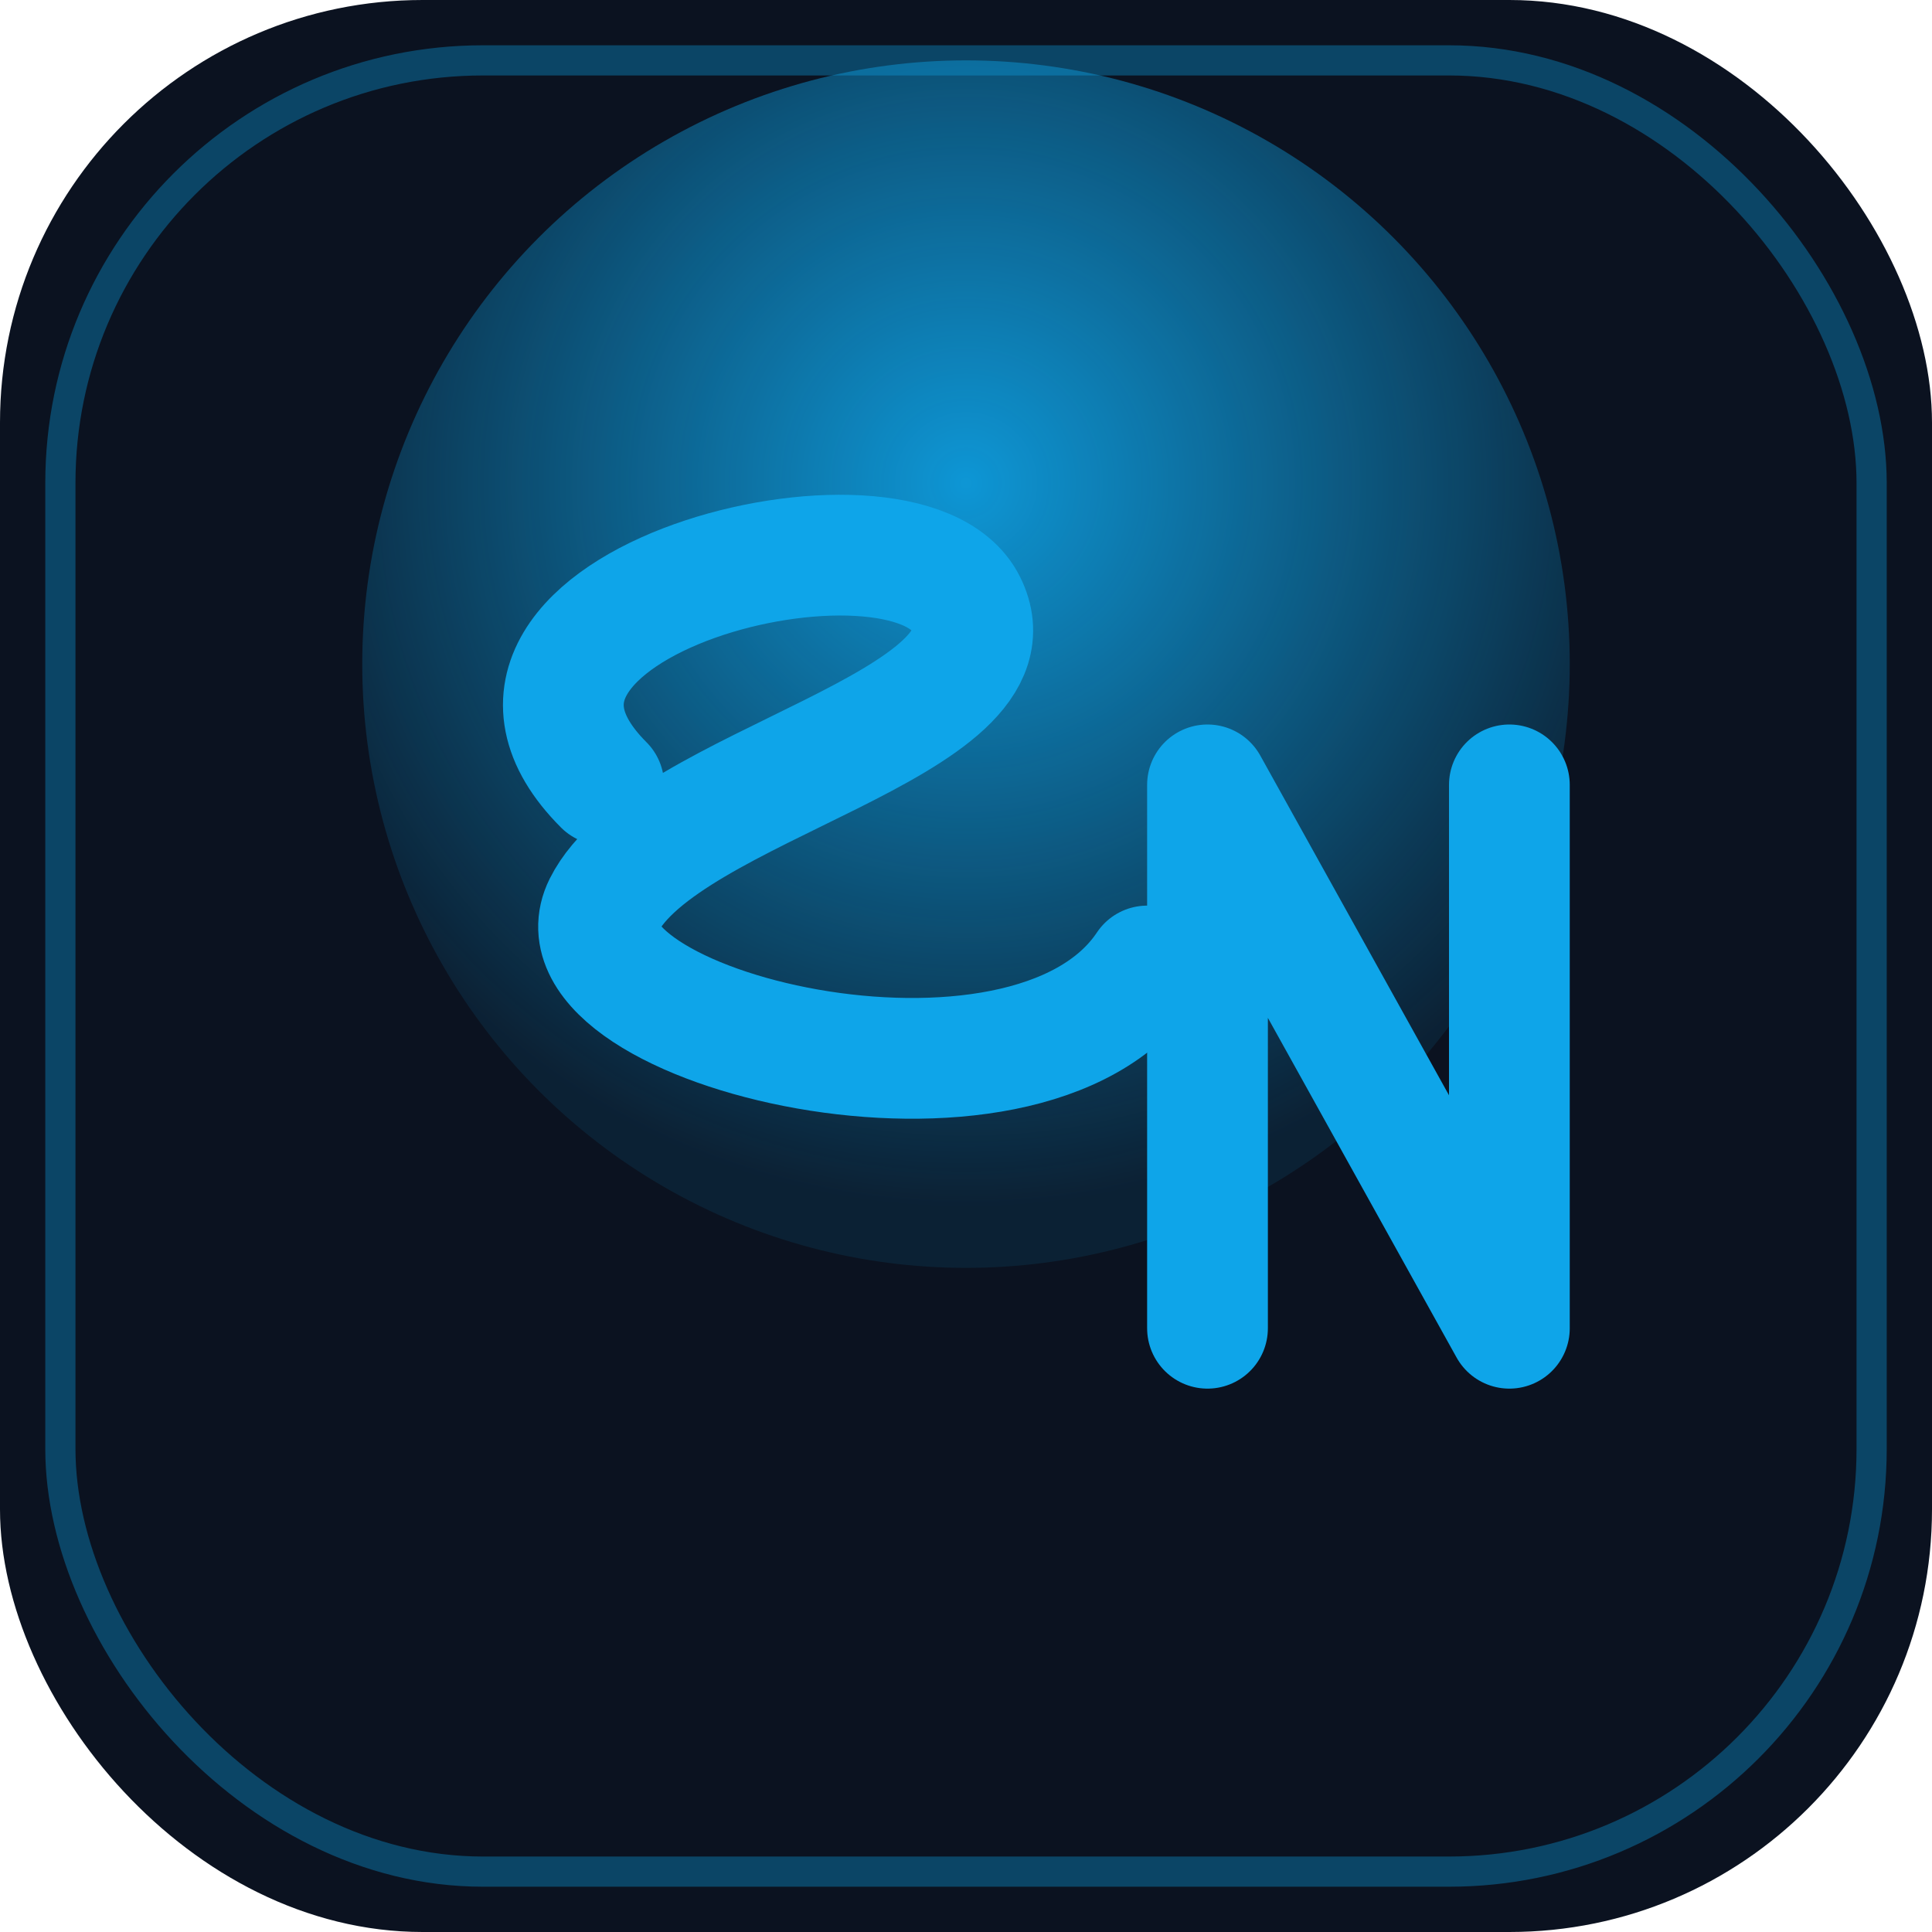
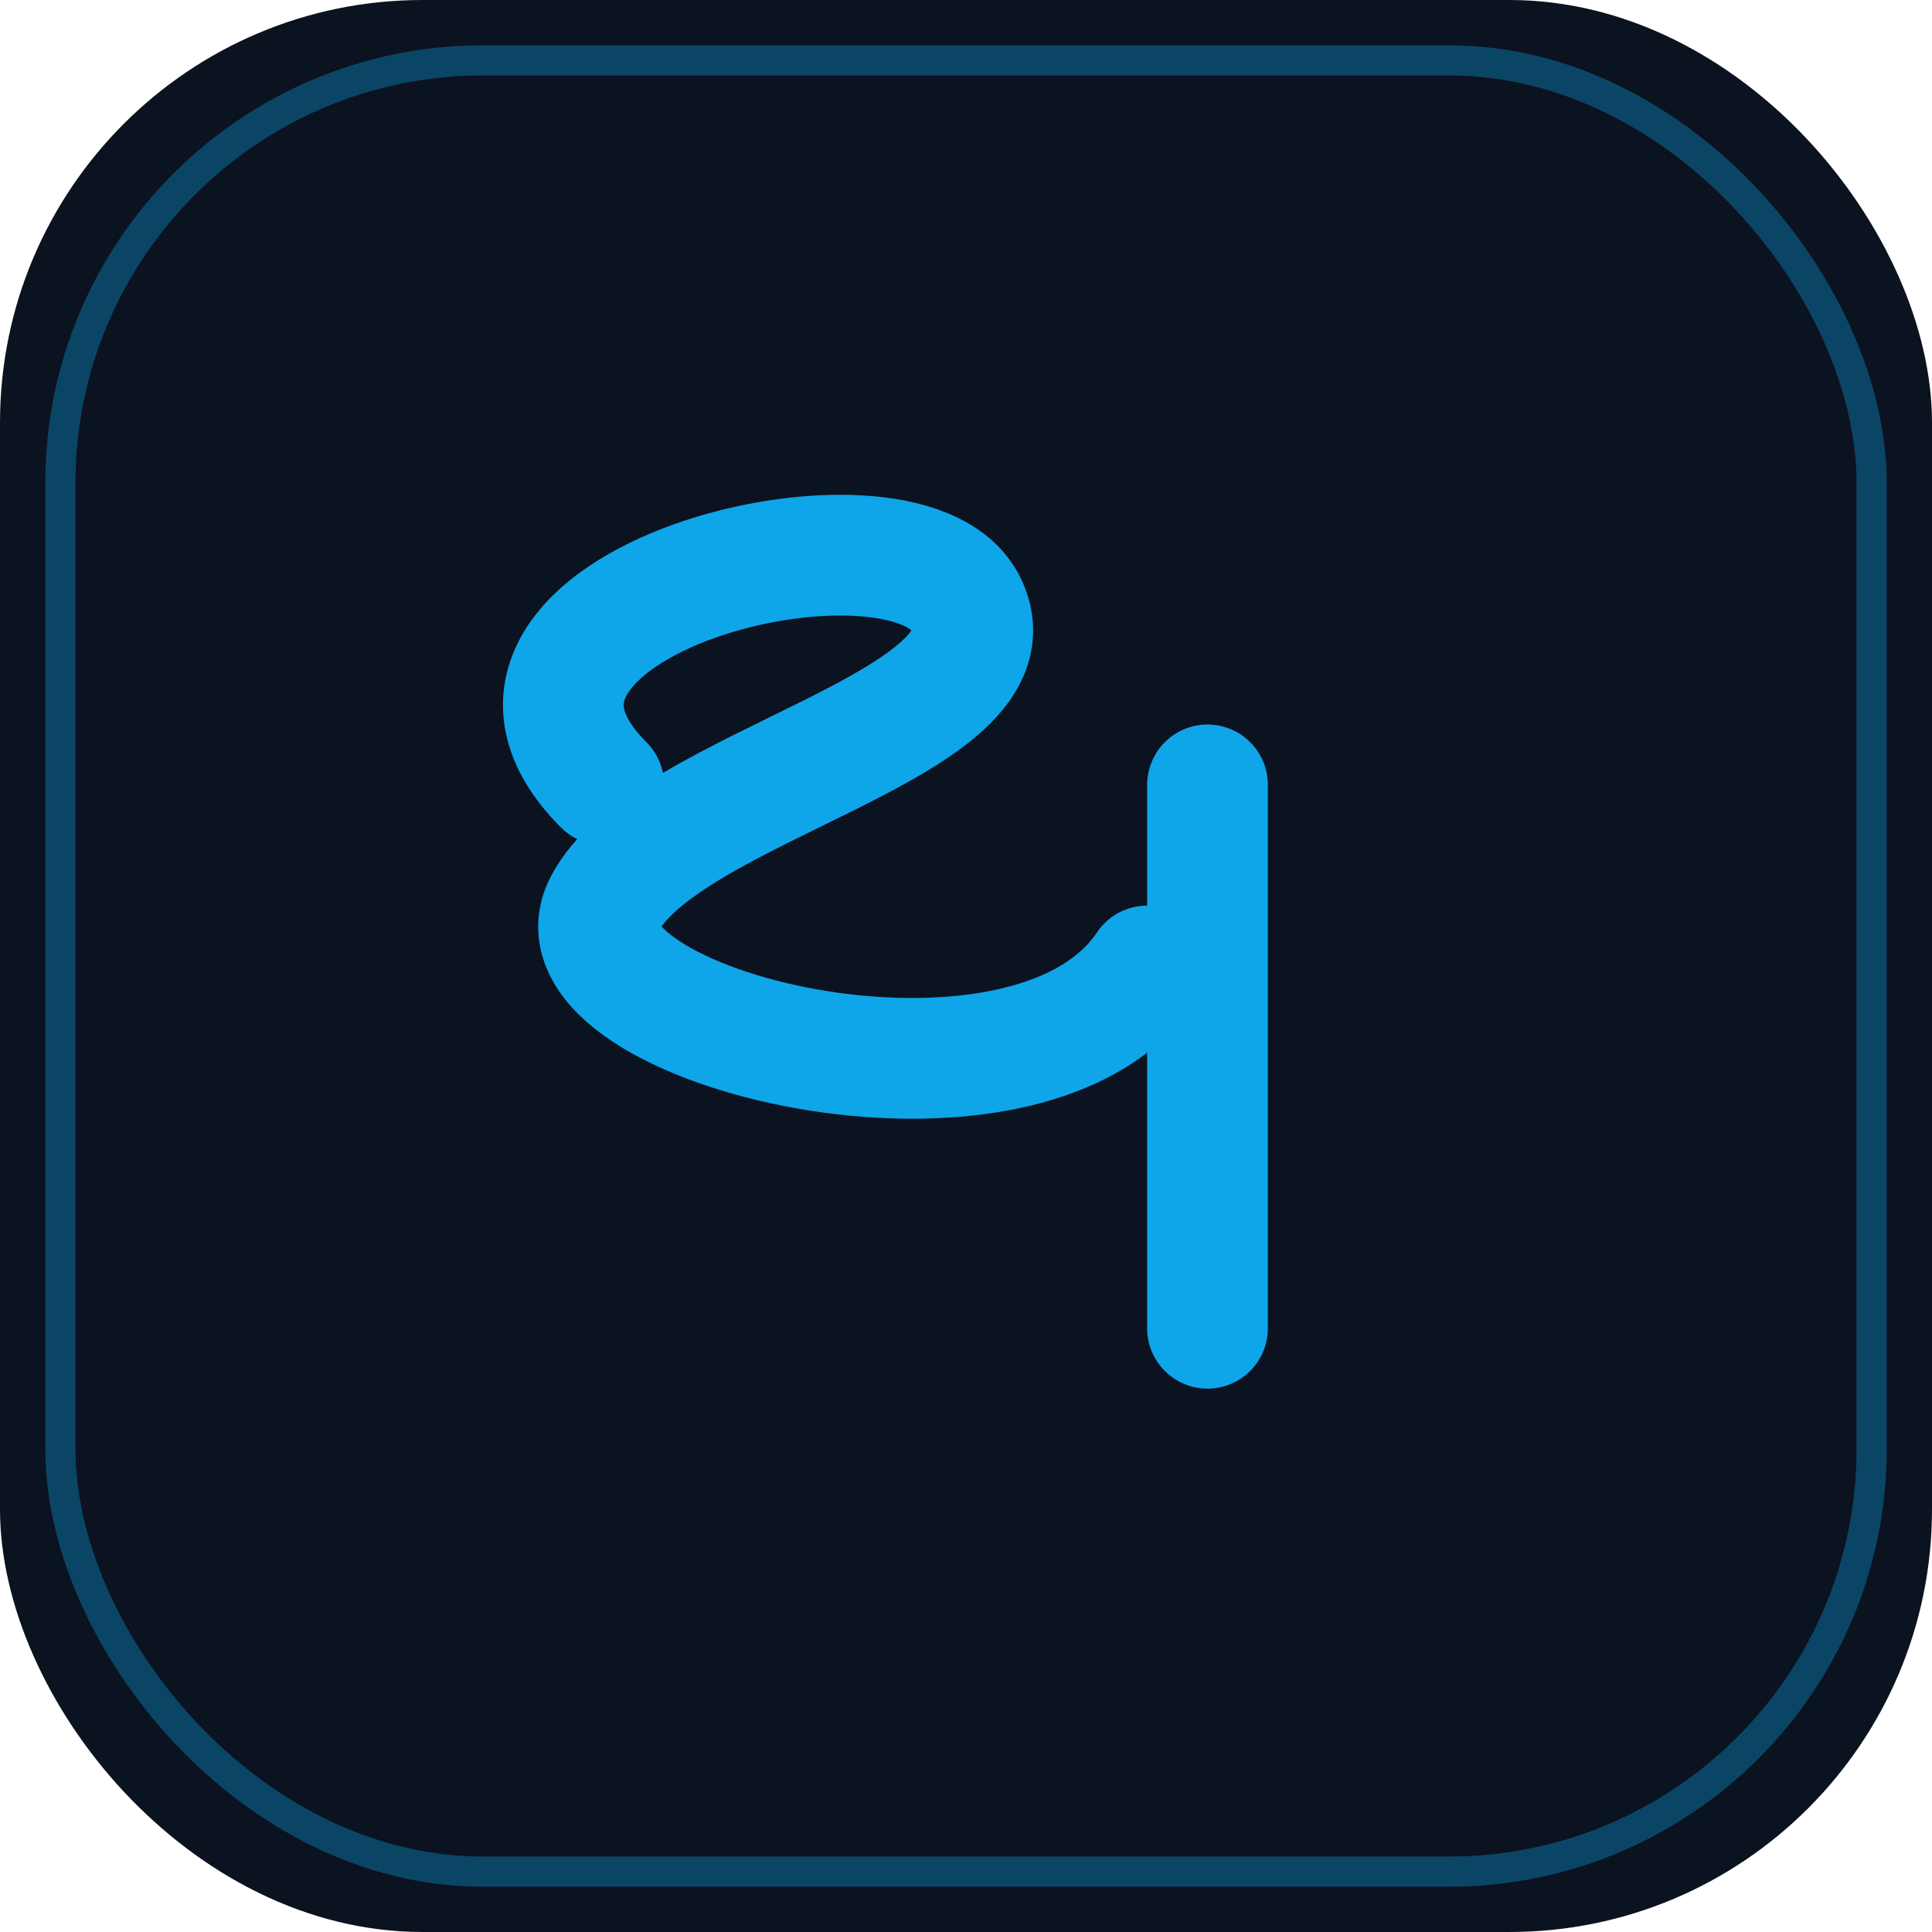
<svg xmlns="http://www.w3.org/2000/svg" viewBox="0 0 64 64">
  <defs>
    <radialGradient id="g" cx="50%" cy="35%" r="60%">
      <stop offset="0%" stop-color="#0EA5E9" stop-opacity="0.9" />
      <stop offset="100%" stop-color="#0EA5E9" stop-opacity="0.1" />
    </radialGradient>
  </defs>
  <rect width="64" height="64" rx="14" fill="#0b1220" />
-   <circle cx="32" cy="22" r="20" fill="url(#g)" />
  <g fill="none" stroke="#0EA5E9" stroke-width="4" stroke-linecap="round" stroke-linejoin="round">
    <path d="M20 26c-6-6 10-10 12-6 2 4-10 6-12 10-2 4 14 8 18 2" />
-     <path d="M40 44V26l10 18V26" />
+     <path d="M40 44V26V26" />
  </g>
  <rect x="2" y="2" width="60" height="60" rx="14" ry="14" fill="none" stroke="#0EA5E9" stroke-opacity="0.35" />
  <title>SN Electrics</title>
  <desc>Monogram SN with electric glow</desc>
</svg>